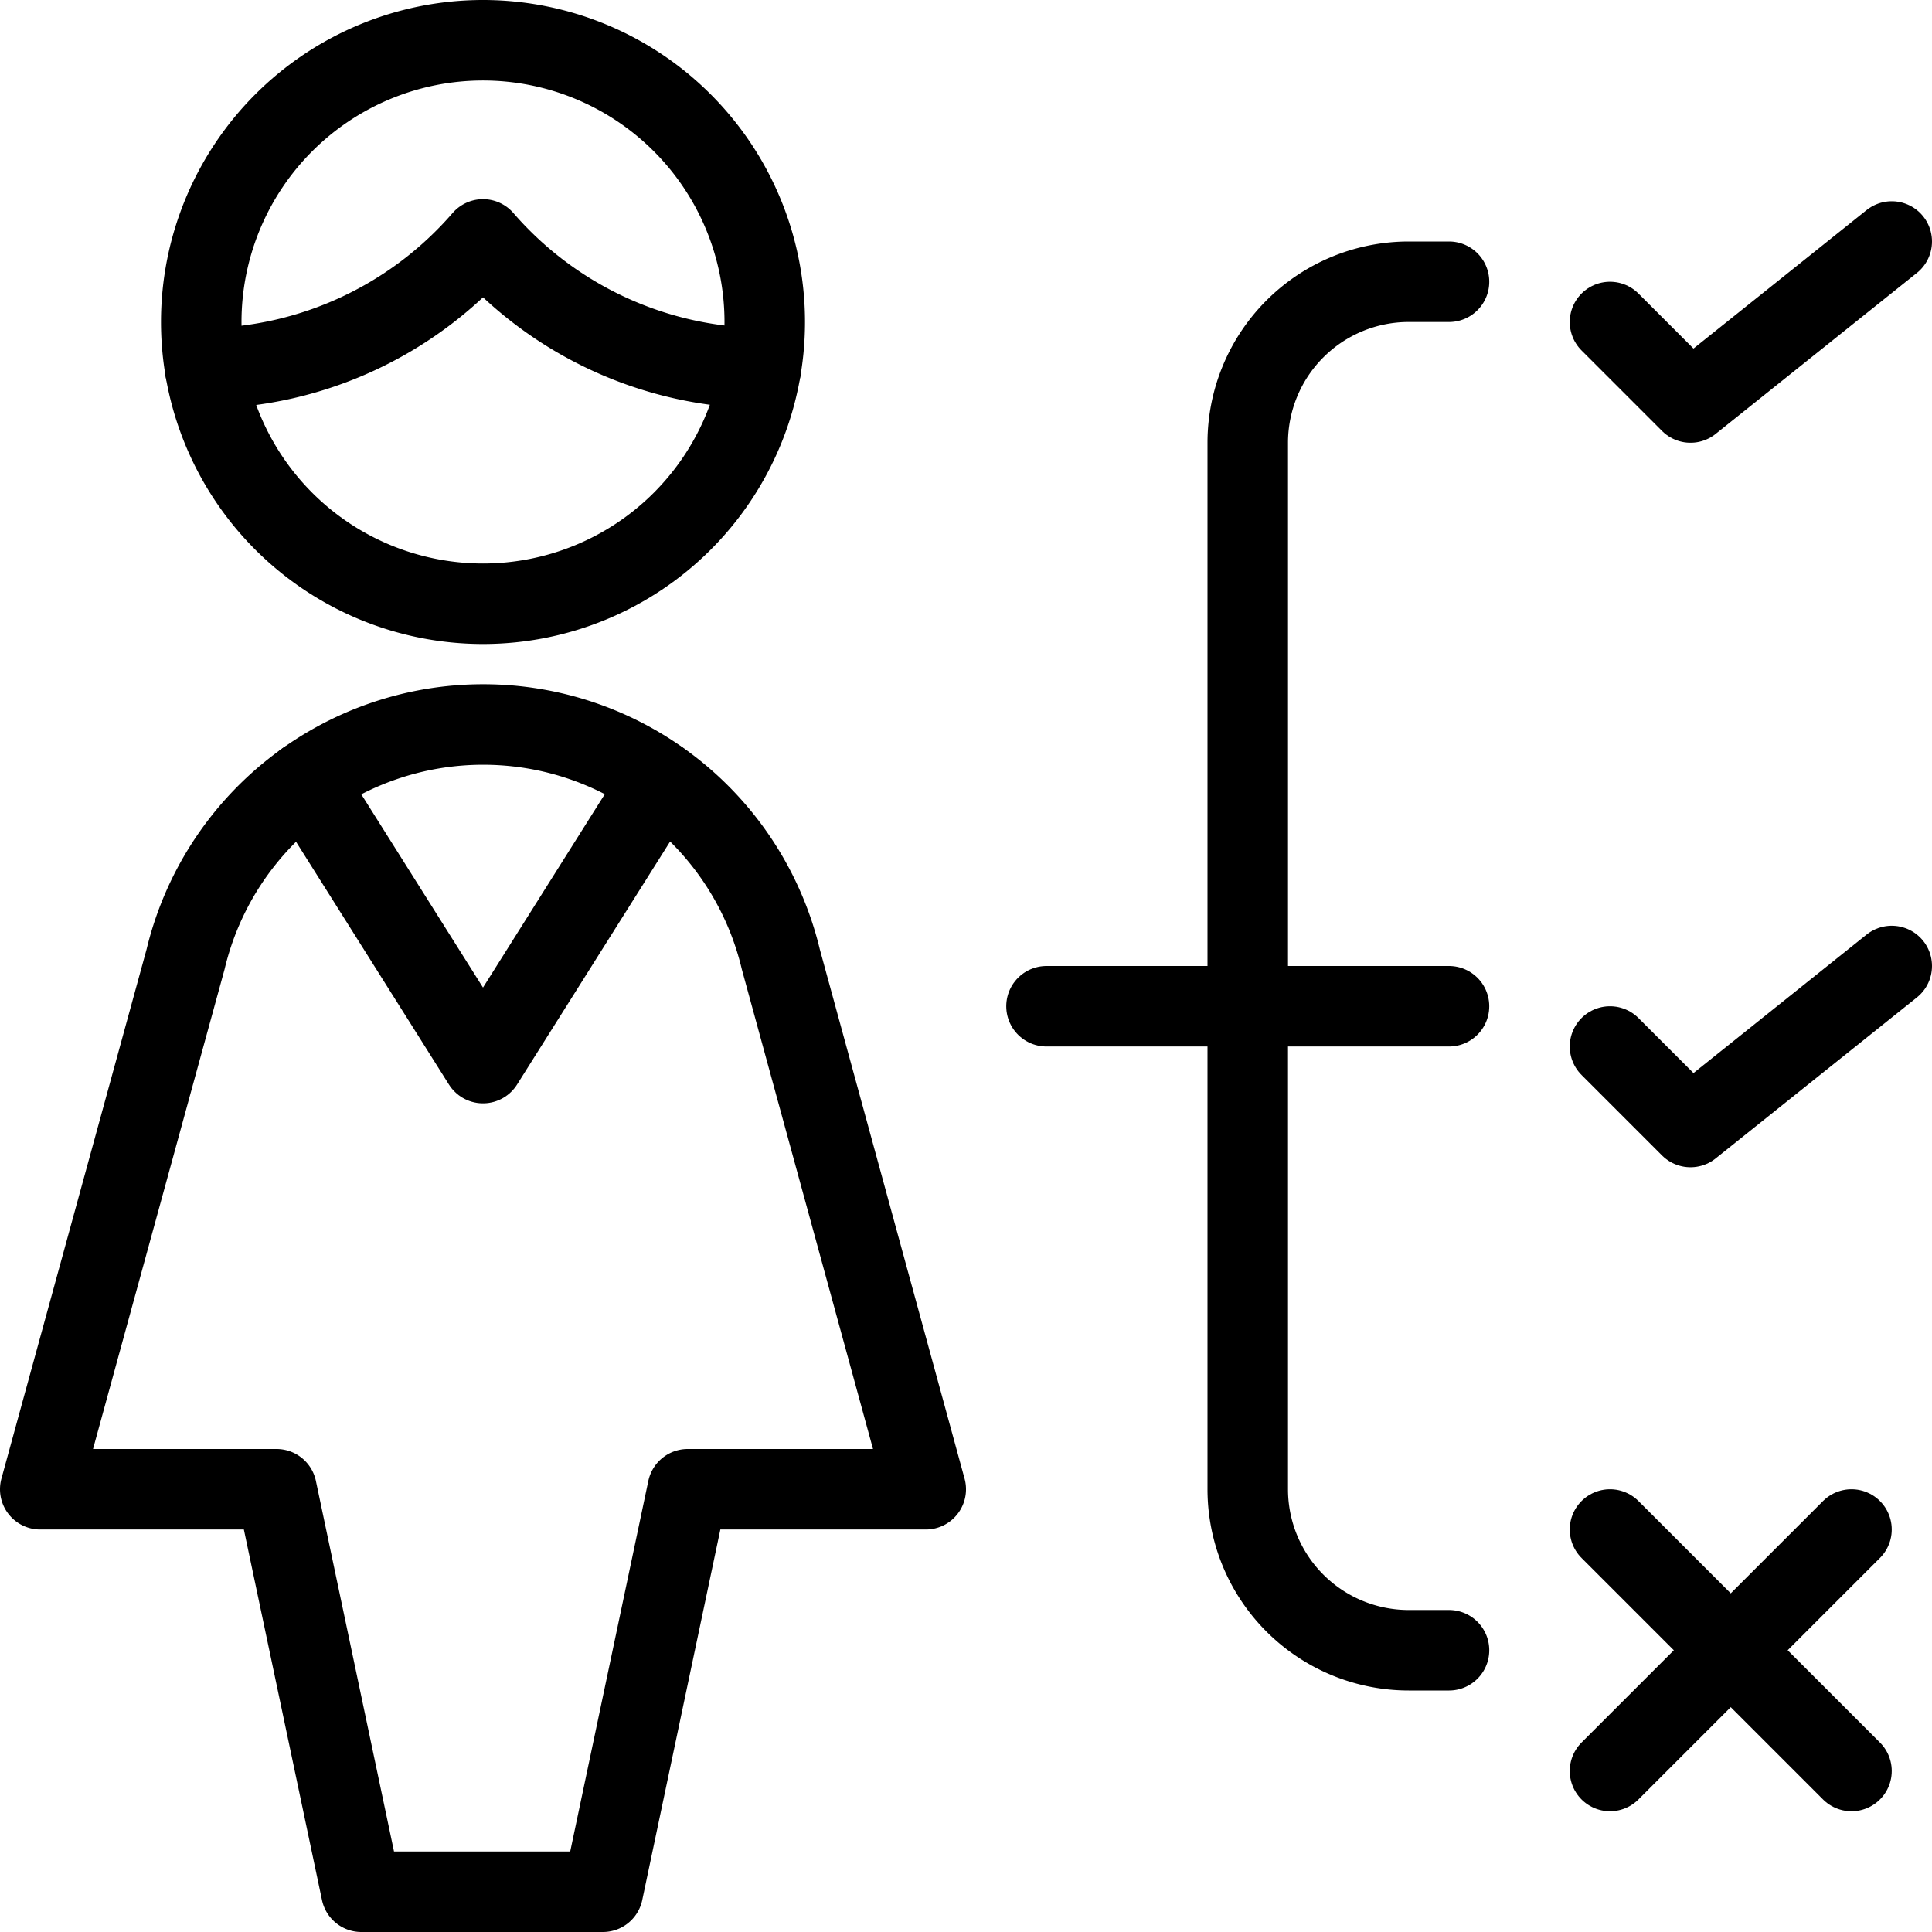
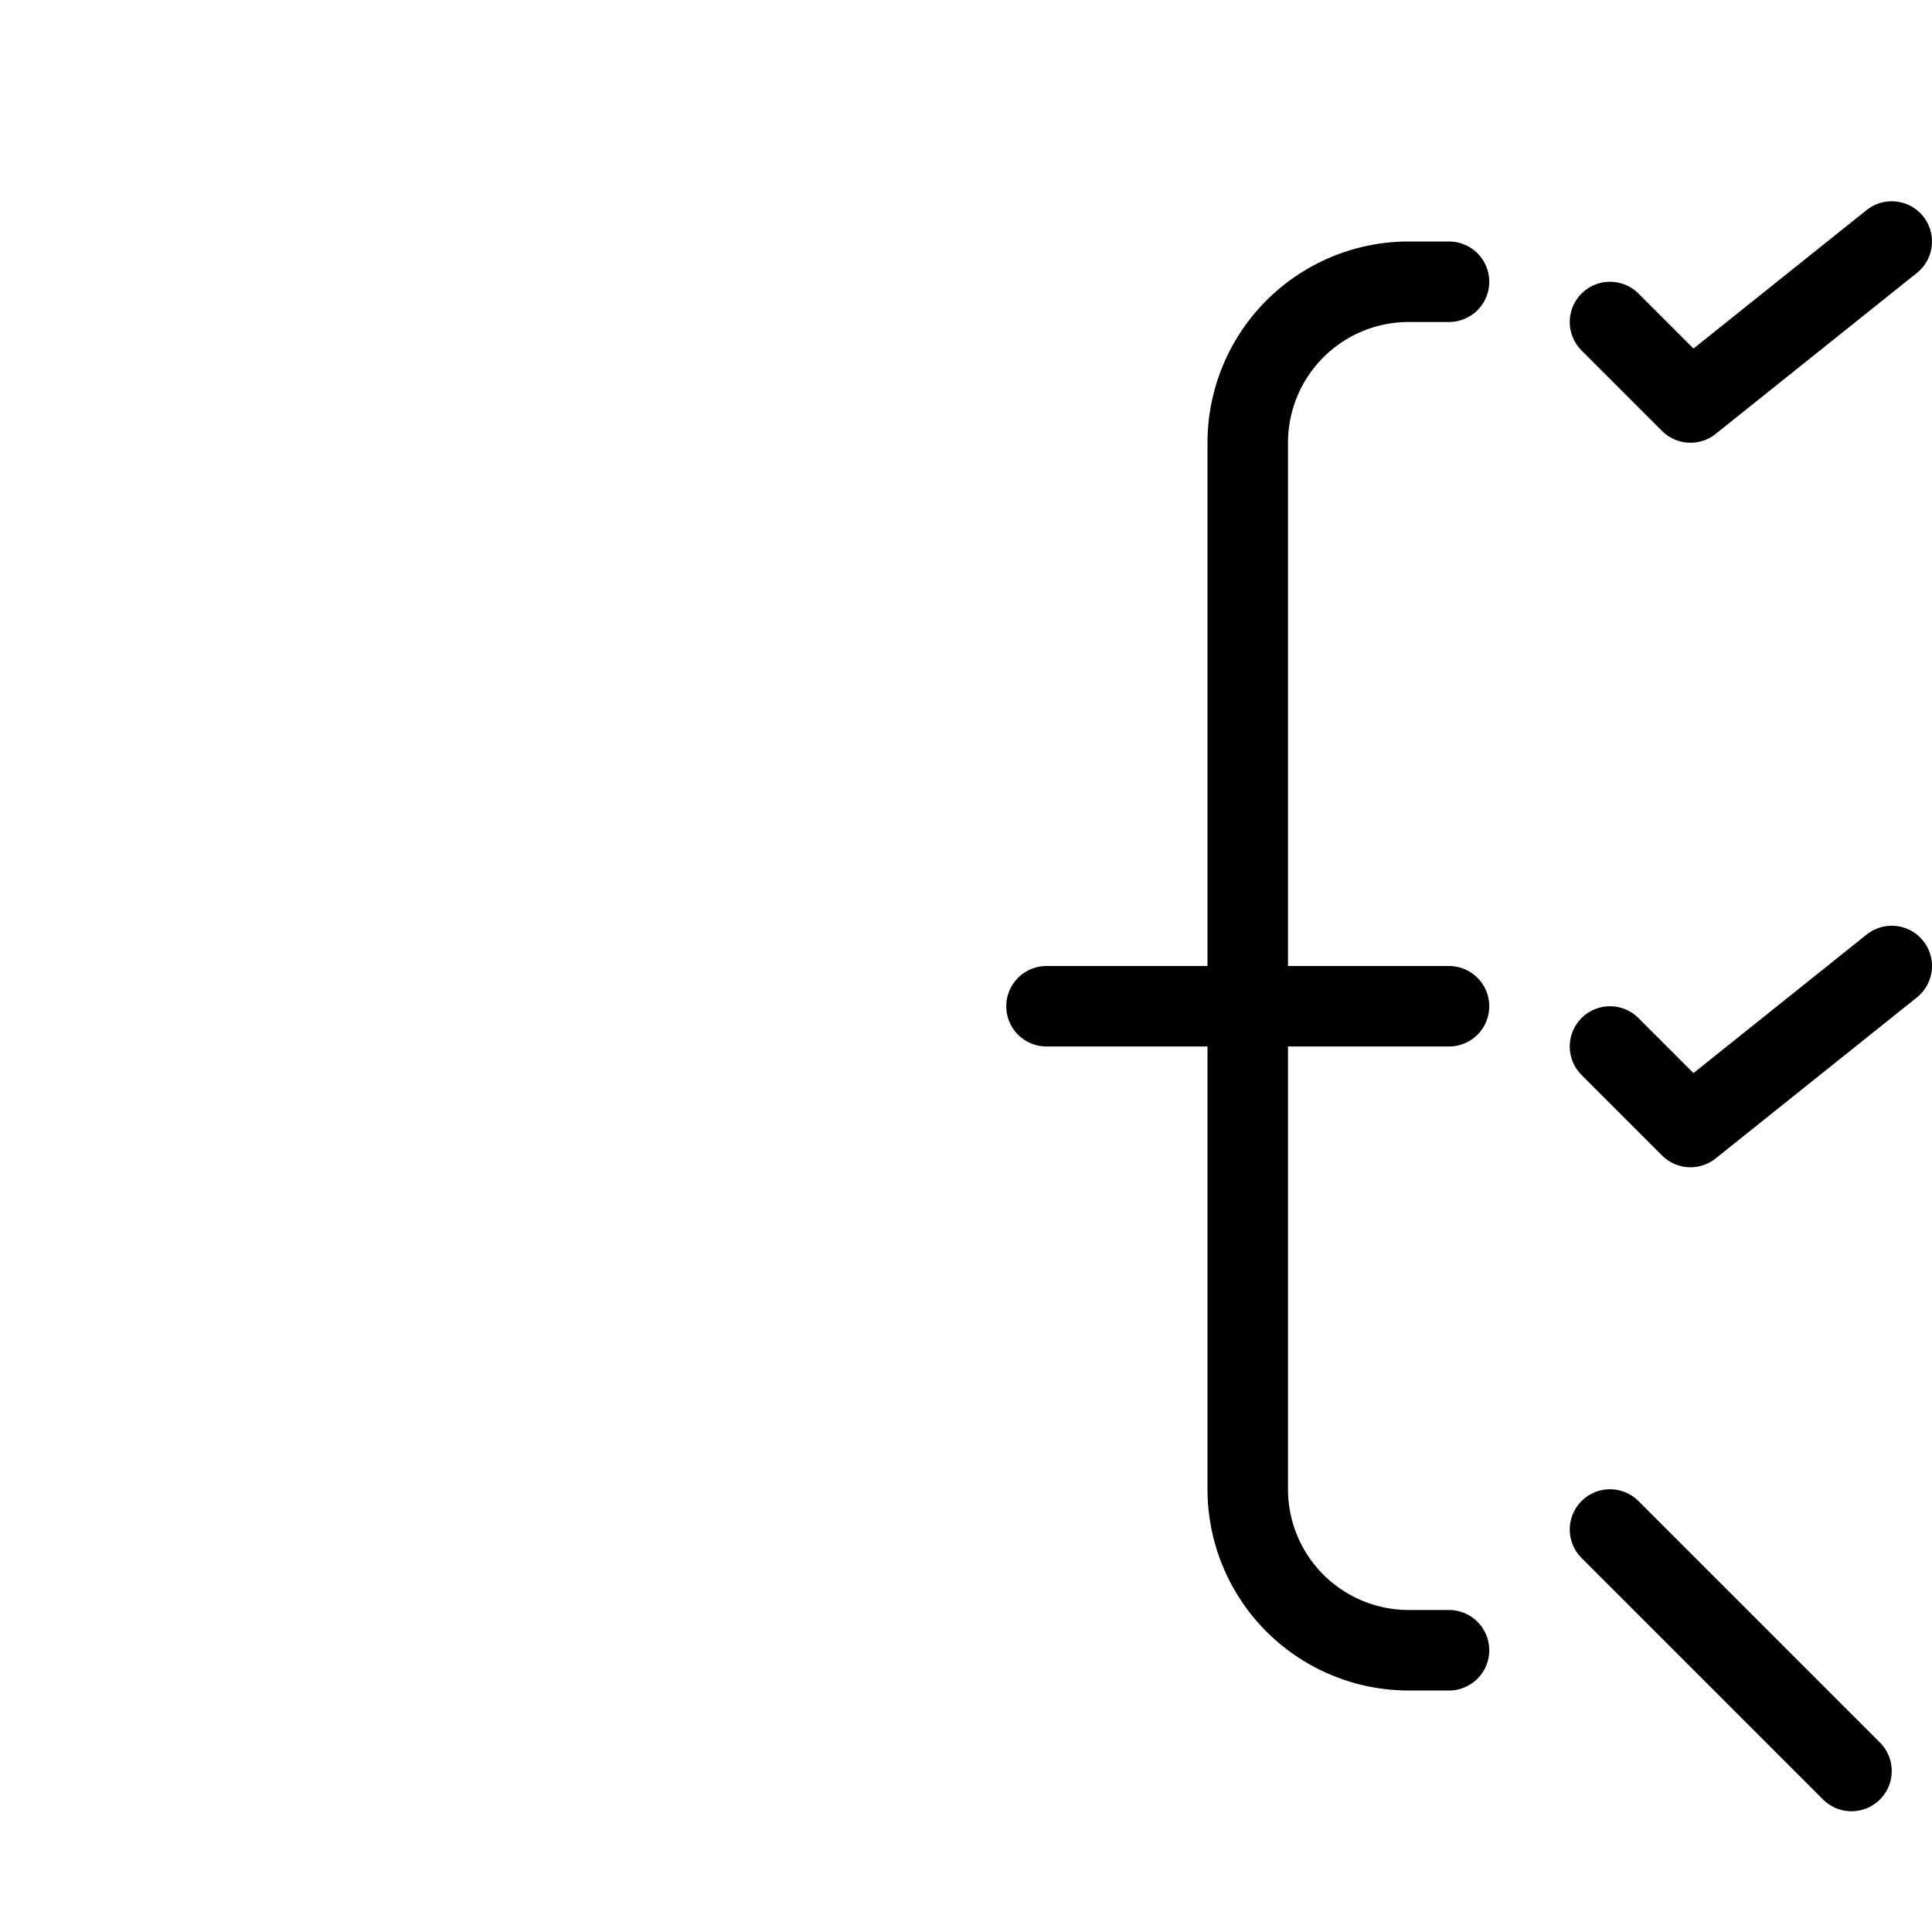
<svg xmlns="http://www.w3.org/2000/svg" viewBox="0 0 24 24">
  <g transform="matrix(1,0,0,1,0,0)">
    <path d="M13 12.5L18 12.5" fill="none" stroke="#000000" stroke-linecap="round" stroke-linejoin="round" />
    <path d="M18,3.5h-.5a2,2,0,0,0-2,2v13a2,2,0,0,0,2,2H18" fill="none" stroke="#000000" stroke-linecap="round" stroke-linejoin="round" />
    <path d="M20 4L21 5 23.5 3" fill="none" stroke="#000000" stroke-linecap="round" stroke-linejoin="round" />
    <path d="M20 13L21 14 23.5 12" fill="none" stroke="#000000" stroke-linecap="round" stroke-linejoin="round" />
    <path d="M20 19L23 22" fill="none" stroke="#000000" stroke-linecap="round" stroke-linejoin="round" />
-     <path d="M23 19L20 22" fill="none" stroke="#000000" stroke-linecap="round" stroke-linejoin="round" />
-     <path d="M2.547,4.577A4.637,4.637,0,0,0,6,2.974a4.637,4.637,0,0,0,3.453,1.6" fill="none" stroke="#000000" stroke-linecap="round" stroke-linejoin="round" />
-     <path d="M2.500 4.000 A3.500 3.500 0 1 0 9.500 4.000 A3.500 3.500 0 1 0 2.500 4.000 Z" fill="none" stroke="#000000" stroke-linecap="round" stroke-linejoin="round" />
-     <path d="M6,9a3.8,3.8,0,0,1,3.7,2.918L11.5,18.5H8.543l-1.054,5h-3l-1.054-5H.5l1.805-6.582A3.8,3.8,0,0,1,6,9Z" fill="none" stroke="#000000" stroke-linecap="round" stroke-linejoin="round" />
-     <path d="M8.205 9.705L6 13.206 3.795 9.705" fill="none" stroke="#000000" stroke-linecap="round" stroke-linejoin="round" />
  </g>
</svg>